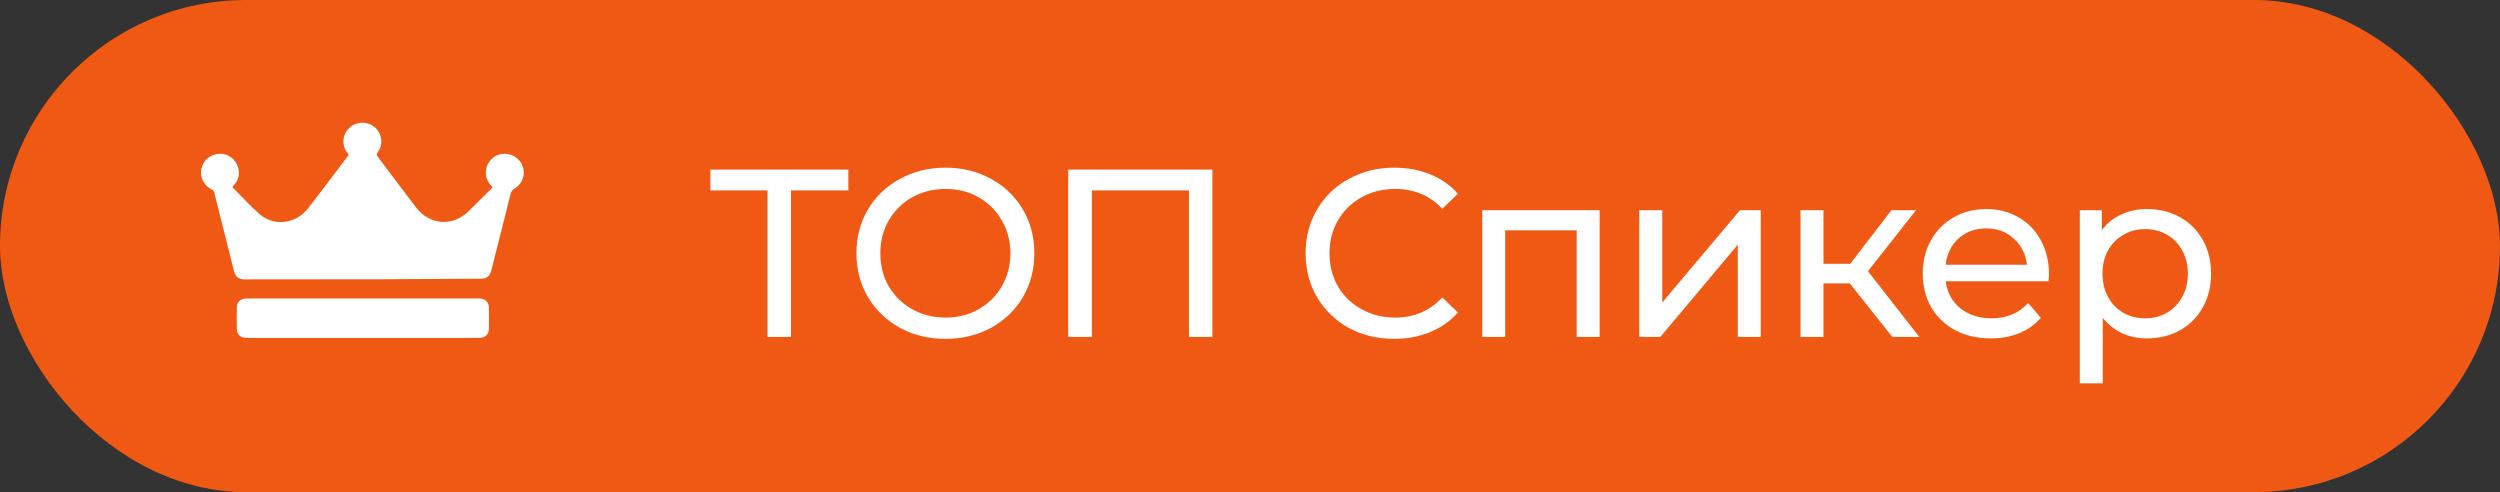
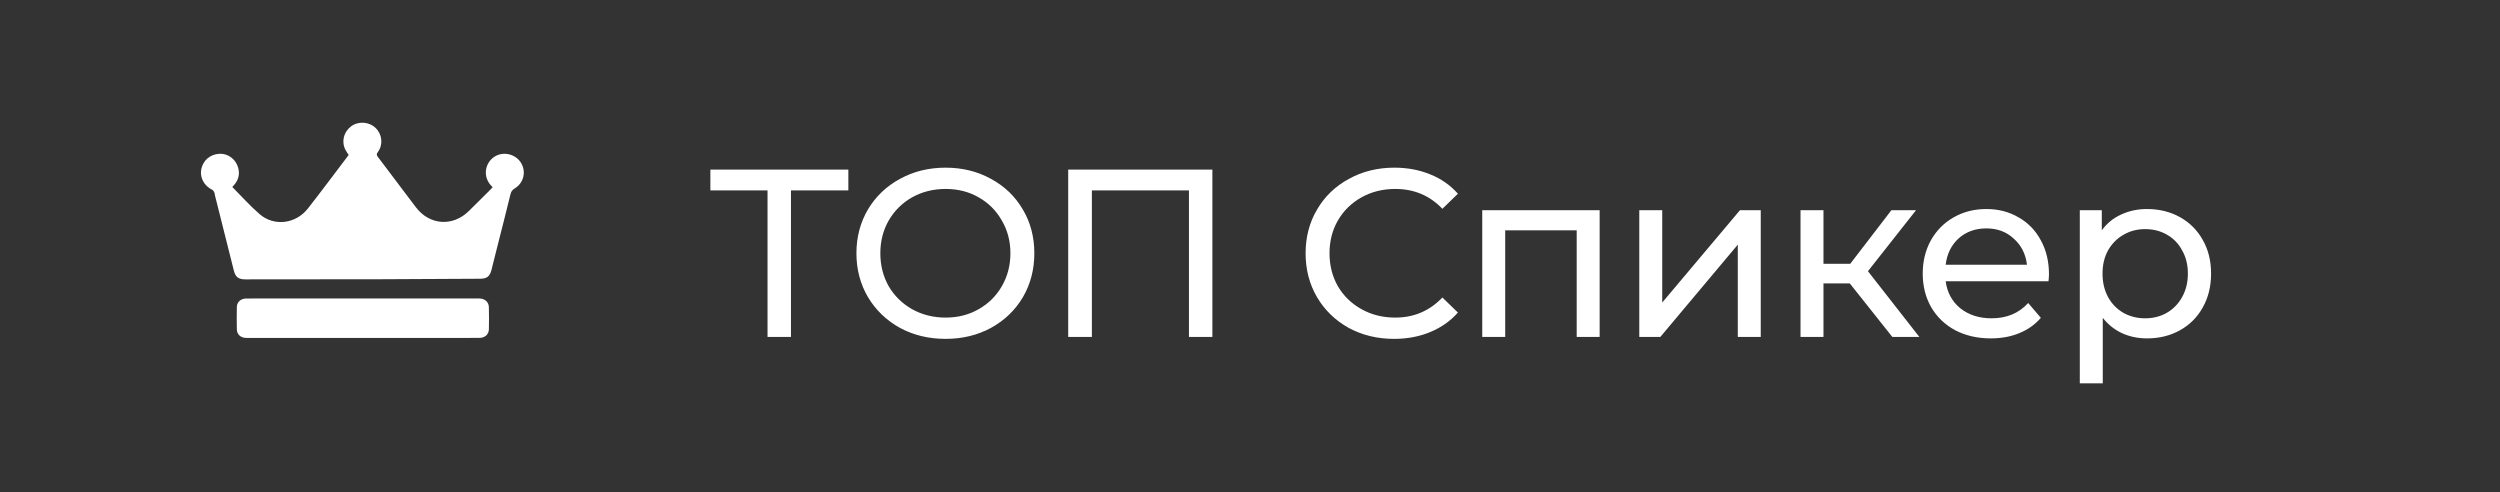
<svg xmlns="http://www.w3.org/2000/svg" width="254" height="50" viewBox="0 0 254 50" fill="none">
  <rect x="0" y="0" width="254" height="50" fill="#333333" stroke="none" />
-   <rect width="254" height="50" rx="25" fill="#F05914" />
-   <path d="M86.193 19.342H80.362V34.234H77.981V19.342H72.175V17.229H86.193V19.342ZM96.075 34.429C94.358 34.429 92.811 34.056 91.434 33.311C90.058 32.55 88.973 31.505 88.179 30.177C87.402 28.849 87.013 27.367 87.013 25.732C87.013 24.096 87.402 22.614 88.179 21.286C88.973 19.958 90.058 18.921 91.434 18.176C92.811 17.415 94.358 17.035 96.075 17.035C97.775 17.035 99.314 17.415 100.69 18.176C102.067 18.921 103.144 19.958 103.921 21.286C104.699 22.598 105.088 24.08 105.088 25.732C105.088 27.384 104.699 28.874 103.921 30.202C103.144 31.514 102.067 32.55 100.69 33.311C99.314 34.056 97.775 34.429 96.075 34.429ZM96.075 32.267C97.322 32.267 98.439 31.983 99.427 31.416C100.431 30.849 101.217 30.072 101.784 29.084C102.367 28.08 102.658 26.962 102.658 25.732C102.658 24.501 102.367 23.391 101.784 22.403C101.217 21.399 100.431 20.614 99.427 20.047C98.439 19.48 97.322 19.197 96.075 19.197C94.828 19.197 93.694 19.48 92.674 20.047C91.669 20.614 90.876 21.399 90.293 22.403C89.726 23.391 89.442 24.501 89.442 25.732C89.442 26.962 89.726 28.08 90.293 29.084C90.876 30.072 91.669 30.849 92.674 31.416C93.694 31.983 94.828 32.267 96.075 32.267ZM123.178 17.229V34.234H120.797V19.342H110.934V34.234H108.529V17.229H123.178ZM141.637 34.429C139.937 34.429 138.398 34.056 137.021 33.311C135.661 32.55 134.592 31.514 133.815 30.202C133.037 28.874 132.649 27.384 132.649 25.732C132.649 24.08 133.037 22.598 133.815 21.286C134.592 19.958 135.669 18.921 137.046 18.176C138.422 17.415 139.961 17.035 141.662 17.035C142.99 17.035 144.204 17.261 145.306 17.715C146.407 18.152 147.346 18.808 148.124 19.683L146.545 21.213C145.265 19.869 143.67 19.197 141.759 19.197C140.495 19.197 139.354 19.48 138.333 20.047C137.313 20.614 136.511 21.399 135.928 22.403C135.361 23.391 135.078 24.501 135.078 25.732C135.078 26.962 135.361 28.08 135.928 29.084C136.511 30.072 137.313 30.849 138.333 31.416C139.354 31.983 140.495 32.267 141.759 32.267C143.654 32.267 145.249 31.586 146.545 30.226L148.124 31.756C147.346 32.631 146.399 33.295 145.281 33.748C144.18 34.202 142.965 34.429 141.637 34.429ZM162.524 21.359V34.234H160.192V23.399H152.928V34.234H150.596V21.359H162.524ZM166.551 21.359H168.883V30.736L176.779 21.359H178.892V34.234H176.56V24.857L168.689 34.234H166.551V21.359ZM187.938 28.793H185.265V34.234H182.933V21.359H185.265V26.8H187.986L192.165 21.359H194.667L189.784 27.554L195.007 34.234H192.262L187.938 28.793ZM208.176 27.869C208.176 28.048 208.16 28.282 208.128 28.574H197.681C197.827 29.708 198.321 30.623 199.163 31.319C200.022 31.999 201.082 32.34 202.346 32.34C203.884 32.34 205.123 31.821 206.063 30.785L207.35 32.291C206.767 32.971 206.038 33.489 205.164 33.846C204.305 34.202 203.342 34.38 202.273 34.38C200.912 34.38 199.706 34.105 198.653 33.554C197.6 32.987 196.782 32.202 196.199 31.198C195.633 30.194 195.349 29.06 195.349 27.797C195.349 26.549 195.624 25.424 196.175 24.42C196.742 23.416 197.511 22.638 198.483 22.088C199.471 21.521 200.58 21.237 201.811 21.237C203.042 21.237 204.135 21.521 205.091 22.088C206.063 22.638 206.816 23.416 207.35 24.42C207.901 25.424 208.176 26.574 208.176 27.869ZM201.811 23.205C200.694 23.205 199.754 23.545 198.993 24.225C198.248 24.906 197.811 25.796 197.681 26.898H205.941C205.812 25.813 205.366 24.93 204.605 24.25C203.86 23.553 202.929 23.205 201.811 23.205ZM218.135 21.237C219.382 21.237 220.499 21.513 221.487 22.063C222.475 22.614 223.245 23.383 223.795 24.371C224.362 25.359 224.646 26.501 224.646 27.797C224.646 29.092 224.362 30.242 223.795 31.246C223.245 32.234 222.475 33.004 221.487 33.554C220.499 34.105 219.382 34.38 218.135 34.38C217.212 34.38 216.361 34.202 215.584 33.846C214.823 33.489 214.175 32.971 213.641 32.291V38.947H211.308V21.359H213.543V23.399C214.062 22.687 214.718 22.152 215.511 21.796C216.305 21.424 217.179 21.237 218.135 21.237ZM217.941 32.34C218.766 32.34 219.503 32.153 220.151 31.781C220.815 31.392 221.334 30.858 221.706 30.177C222.095 29.481 222.289 28.687 222.289 27.797C222.289 26.906 222.095 26.12 221.706 25.44C221.334 24.744 220.815 24.209 220.151 23.837C219.503 23.464 218.766 23.278 217.941 23.278C217.131 23.278 216.394 23.472 215.73 23.861C215.082 24.233 214.564 24.76 214.175 25.44C213.802 26.12 213.616 26.906 213.616 27.797C213.616 28.687 213.802 29.481 214.175 30.177C214.547 30.858 215.066 31.392 215.73 31.781C216.394 32.153 217.131 32.34 217.941 32.34Z" fill="white" />
+   <path d="M86.193 19.342H80.362V34.234H77.981V19.342H72.175V17.229H86.193V19.342ZM96.075 34.429C94.358 34.429 92.811 34.056 91.434 33.311C90.058 32.55 88.973 31.505 88.179 30.177C87.402 28.849 87.013 27.367 87.013 25.732C87.013 24.096 87.402 22.614 88.179 21.286C88.973 19.958 90.058 18.921 91.434 18.176C92.811 17.415 94.358 17.035 96.075 17.035C97.775 17.035 99.314 17.415 100.69 18.176C102.067 18.921 103.144 19.958 103.921 21.286C104.699 22.598 105.088 24.08 105.088 25.732C105.088 27.384 104.699 28.874 103.921 30.202C103.144 31.514 102.067 32.55 100.69 33.311C99.314 34.056 97.775 34.429 96.075 34.429ZM96.075 32.267C97.322 32.267 98.439 31.983 99.427 31.416C100.431 30.849 101.217 30.072 101.784 29.084C102.367 28.08 102.658 26.962 102.658 25.732C102.658 24.501 102.367 23.391 101.784 22.403C101.217 21.399 100.431 20.614 99.427 20.047C98.439 19.48 97.322 19.197 96.075 19.197C94.828 19.197 93.694 19.48 92.674 20.047C91.669 20.614 90.876 21.399 90.293 22.403C89.726 23.391 89.442 24.501 89.442 25.732C89.442 26.962 89.726 28.08 90.293 29.084C90.876 30.072 91.669 30.849 92.674 31.416C93.694 31.983 94.828 32.267 96.075 32.267ZM123.178 17.229V34.234H120.797V19.342H110.934V34.234H108.529V17.229H123.178ZM141.637 34.429C139.937 34.429 138.398 34.056 137.021 33.311C135.661 32.55 134.592 31.514 133.815 30.202C133.037 28.874 132.649 27.384 132.649 25.732C132.649 24.08 133.037 22.598 133.815 21.286C134.592 19.958 135.669 18.921 137.046 18.176C138.422 17.415 139.961 17.035 141.662 17.035C142.99 17.035 144.204 17.261 145.306 17.715C146.407 18.152 147.346 18.808 148.124 19.683L146.545 21.213C145.265 19.869 143.67 19.197 141.759 19.197C140.495 19.197 139.354 19.48 138.333 20.047C137.313 20.614 136.511 21.399 135.928 22.403C135.361 23.391 135.078 24.501 135.078 25.732C135.078 26.962 135.361 28.08 135.928 29.084C136.511 30.072 137.313 30.849 138.333 31.416C139.354 31.983 140.495 32.267 141.759 32.267C143.654 32.267 145.249 31.586 146.545 30.226L148.124 31.756C147.346 32.631 146.399 33.295 145.281 33.748C144.18 34.202 142.965 34.429 141.637 34.429ZM162.524 21.359V34.234H160.192V23.399H152.928V34.234H150.596V21.359H162.524ZM166.551 21.359H168.883V30.736L176.779 21.359H178.892V34.234H176.56V24.857L168.689 34.234H166.551V21.359ZM187.938 28.793H185.265V34.234H182.933V21.359H185.265V26.8H187.986L192.165 21.359H194.667L189.784 27.554L195.007 34.234H192.262L187.938 28.793ZM208.176 27.869C208.176 28.048 208.16 28.282 208.128 28.574H197.681C197.827 29.708 198.321 30.623 199.163 31.319C200.022 31.999 201.082 32.34 202.346 32.34C203.884 32.34 205.123 31.821 206.063 30.785L207.35 32.291C206.767 32.971 206.038 33.489 205.164 33.846C204.305 34.202 203.342 34.38 202.273 34.38C200.912 34.38 199.706 34.105 198.653 33.554C197.6 32.987 196.782 32.202 196.199 31.198C195.633 30.194 195.349 29.06 195.349 27.797C195.349 26.549 195.624 25.424 196.175 24.42C196.742 23.416 197.511 22.638 198.483 22.088C199.471 21.521 200.58 21.237 201.811 21.237C203.042 21.237 204.135 21.521 205.091 22.088C206.063 22.638 206.816 23.416 207.35 24.42C207.901 25.424 208.176 26.574 208.176 27.869M201.811 23.205C200.694 23.205 199.754 23.545 198.993 24.225C198.248 24.906 197.811 25.796 197.681 26.898H205.941C205.812 25.813 205.366 24.93 204.605 24.25C203.86 23.553 202.929 23.205 201.811 23.205ZM218.135 21.237C219.382 21.237 220.499 21.513 221.487 22.063C222.475 22.614 223.245 23.383 223.795 24.371C224.362 25.359 224.646 26.501 224.646 27.797C224.646 29.092 224.362 30.242 223.795 31.246C223.245 32.234 222.475 33.004 221.487 33.554C220.499 34.105 219.382 34.38 218.135 34.38C217.212 34.38 216.361 34.202 215.584 33.846C214.823 33.489 214.175 32.971 213.641 32.291V38.947H211.308V21.359H213.543V23.399C214.062 22.687 214.718 22.152 215.511 21.796C216.305 21.424 217.179 21.237 218.135 21.237ZM217.941 32.34C218.766 32.34 219.503 32.153 220.151 31.781C220.815 31.392 221.334 30.858 221.706 30.177C222.095 29.481 222.289 28.687 222.289 27.797C222.289 26.906 222.095 26.12 221.706 25.44C221.334 24.744 220.815 24.209 220.151 23.837C219.503 23.464 218.766 23.278 217.941 23.278C217.131 23.278 216.394 23.472 215.73 23.861C215.082 24.233 214.564 24.76 214.175 25.44C213.802 26.12 213.616 26.906 213.616 27.797C213.616 28.687 213.802 29.481 214.175 30.177C214.547 30.858 215.066 31.392 215.73 31.781C216.394 32.153 217.131 32.34 217.941 32.34Z" fill="white" />
  <path d="M48.826 30.335C49.31 30.384 49.657 30.723 49.669 31.203C49.687 31.951 49.689 32.7 49.672 33.447C49.66 33.973 49.278 34.323 48.723 34.329C47.736 34.34 46.749 34.335 45.763 34.335H25.246C25.131 34.335 25.014 34.335 24.898 34.325C24.426 34.285 24.076 33.955 24.065 33.487C24.047 32.721 24.047 31.953 24.064 31.186C24.075 30.672 24.474 30.33 25.032 30.328C26.744 30.323 28.457 30.324 30.169 30.324C36.253 30.324 42.336 30.325 48.42 30.325C48.555 30.325 48.692 30.321 48.826 30.335ZM35.671 12.837C36.41 12.283 37.503 12.359 38.171 13.011C38.839 13.664 38.943 14.702 38.384 15.457C38.239 15.653 38.255 15.764 38.393 15.944C39.684 17.645 40.961 19.357 42.254 21.057C43.653 22.895 46.011 23.052 47.648 21.427C48.38 20.701 49.111 19.974 49.843 19.248C49.91 19.181 49.972 19.109 50.05 19.026C49.94 18.9 49.833 18.791 49.742 18.67C49.09 17.797 49.295 16.576 50.195 15.95C51.047 15.359 52.297 15.601 52.888 16.471C53.491 17.36 53.249 18.56 52.308 19.135C52.033 19.302 51.923 19.483 51.851 19.783C51.438 21.499 50.995 23.207 50.563 24.917C50.355 25.744 50.148 26.573 49.94 27.4C49.766 28.085 49.486 28.316 48.777 28.32C45.421 28.341 42.064 28.364 38.707 28.371C34.112 28.381 29.517 28.379 24.922 28.384C24.242 28.384 23.927 28.157 23.762 27.501C23.119 24.954 22.48 22.405 21.841 19.857C21.815 19.756 21.817 19.642 21.773 19.549C21.727 19.45 21.661 19.331 21.57 19.287C20.738 18.887 20.279 18.037 20.45 17.186C20.633 16.282 21.371 15.662 22.311 15.622C23.162 15.586 23.955 16.166 24.197 17.035C24.383 17.702 24.227 18.305 23.759 18.823C23.709 18.879 23.657 18.934 23.601 18.996C24.543 19.942 25.407 20.922 26.39 21.767C27.857 23.029 30.057 22.748 31.28 21.188C32.668 19.415 34.011 17.608 35.373 15.815C35.39 15.793 35.401 15.765 35.419 15.731C35.318 15.575 35.203 15.421 35.113 15.254C34.666 14.417 34.9 13.415 35.671 12.837Z" fill="white" />
</svg>